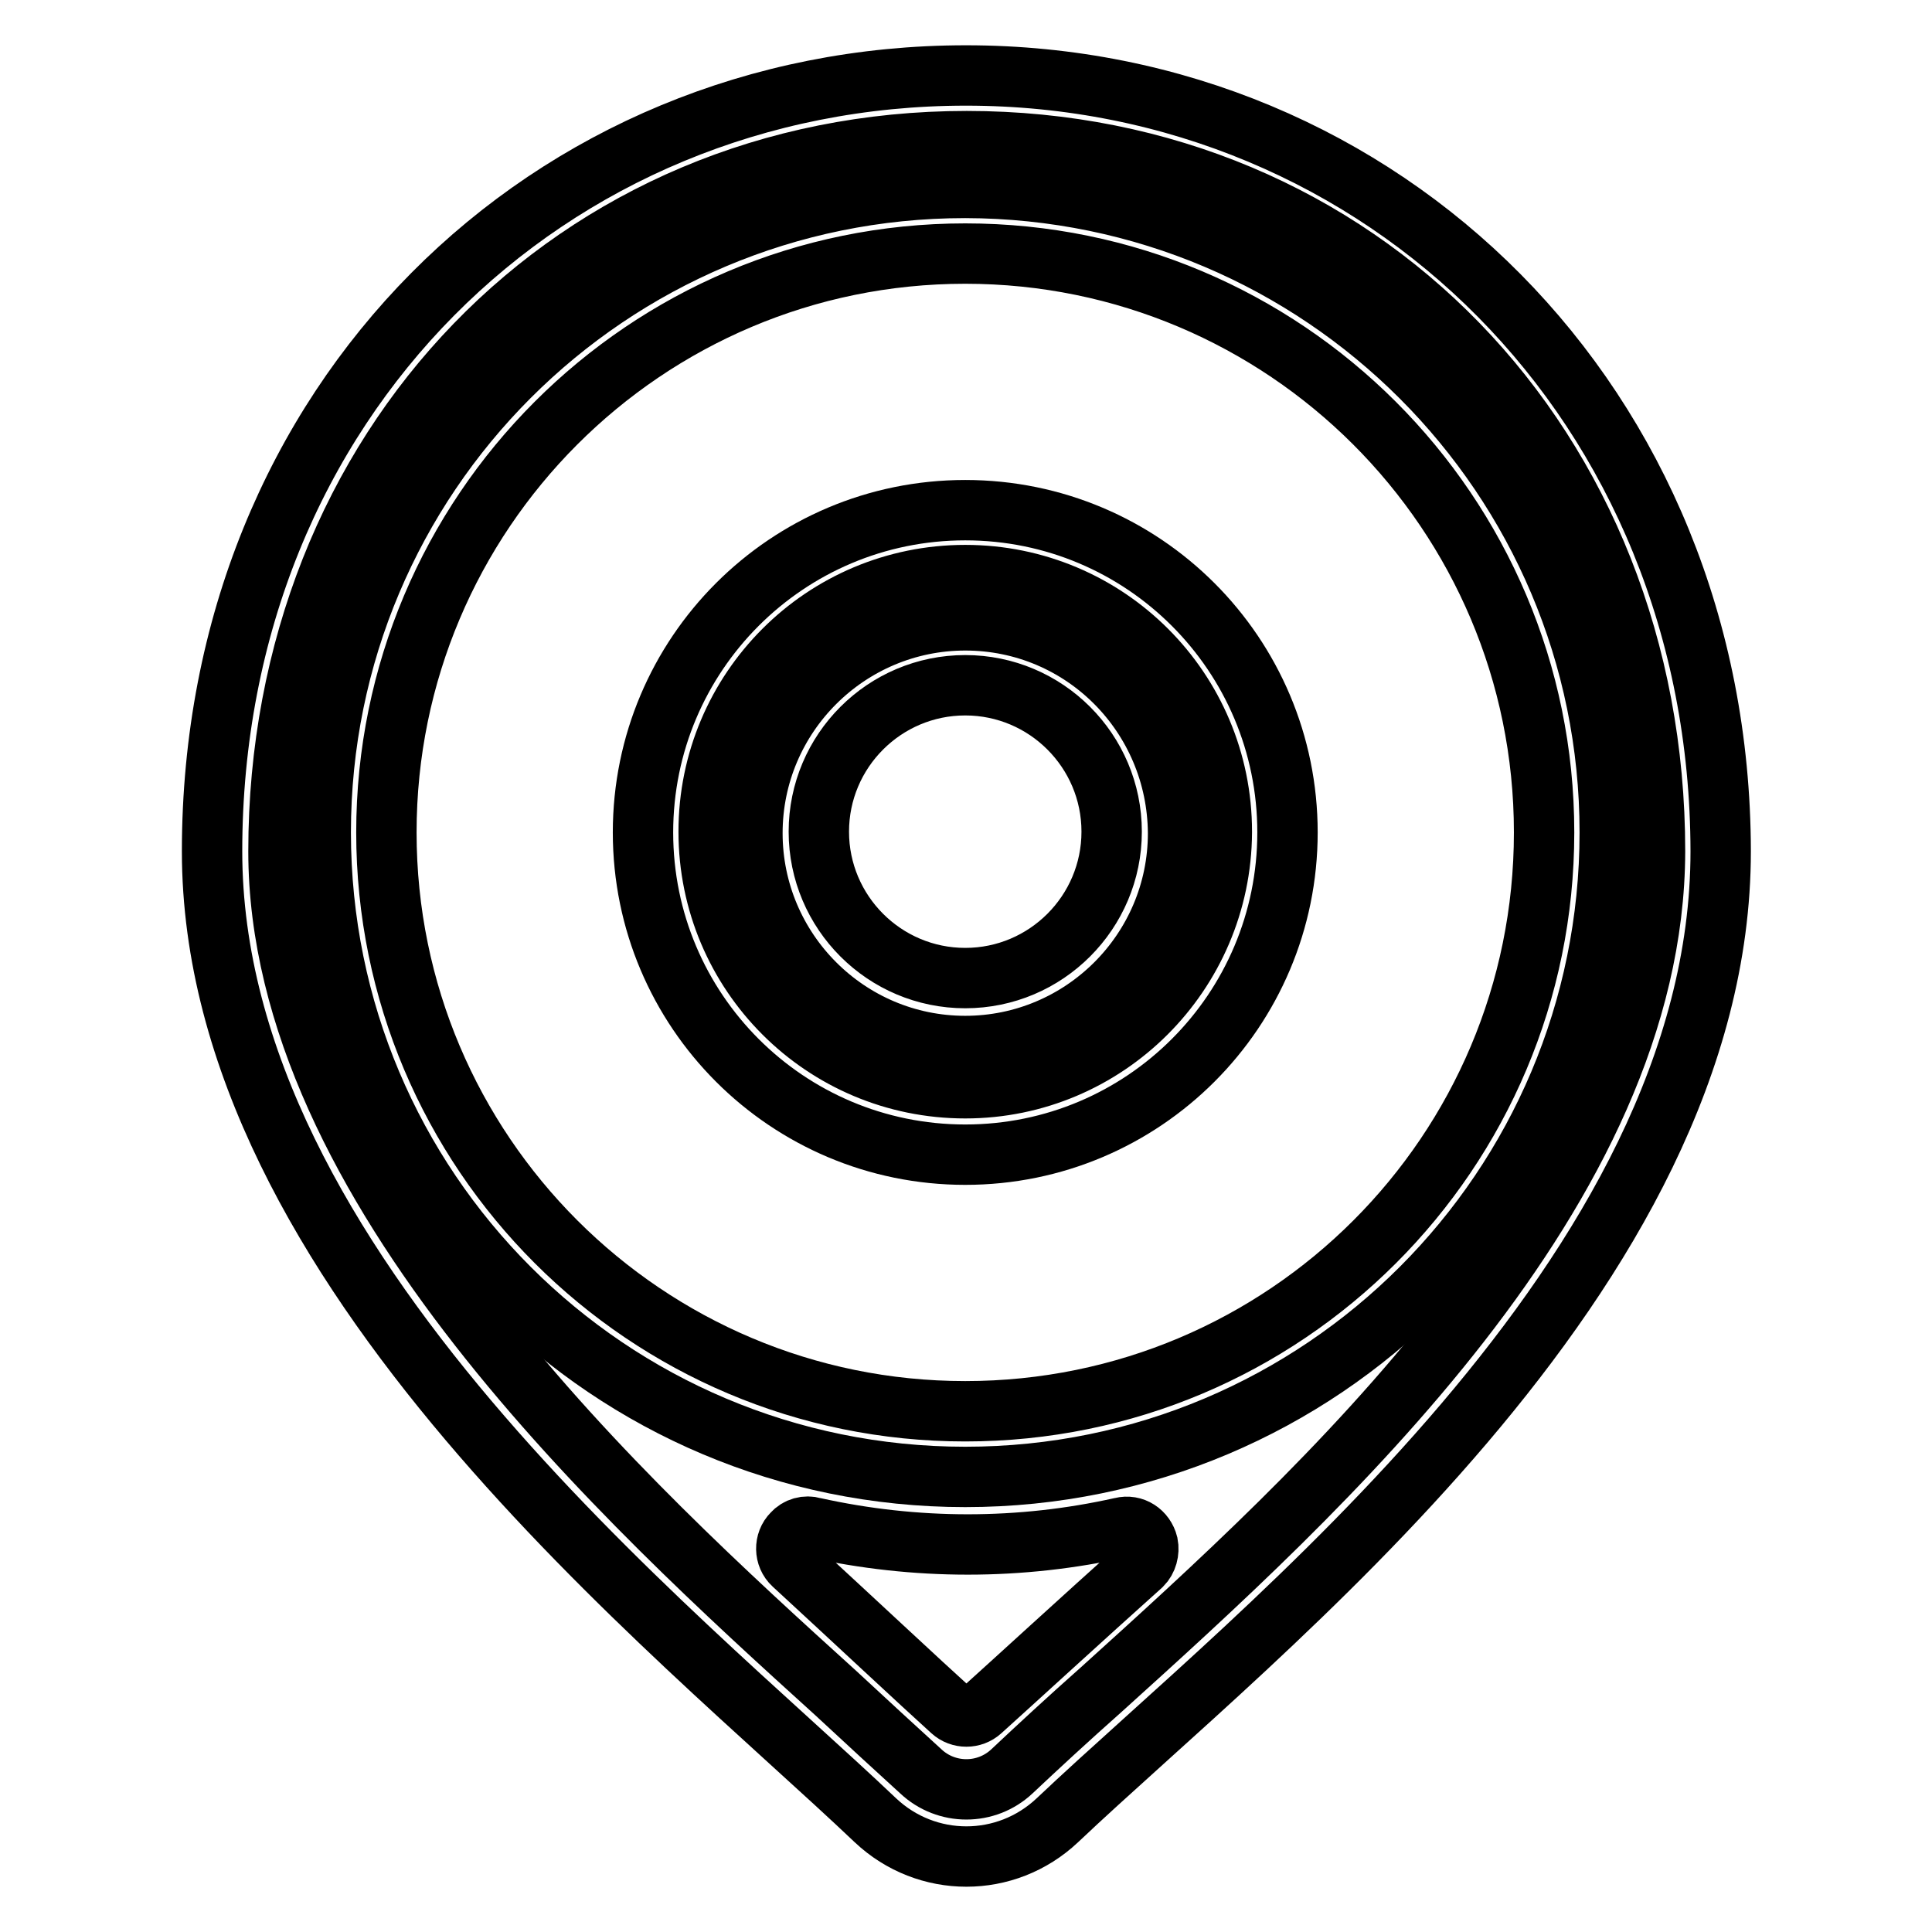
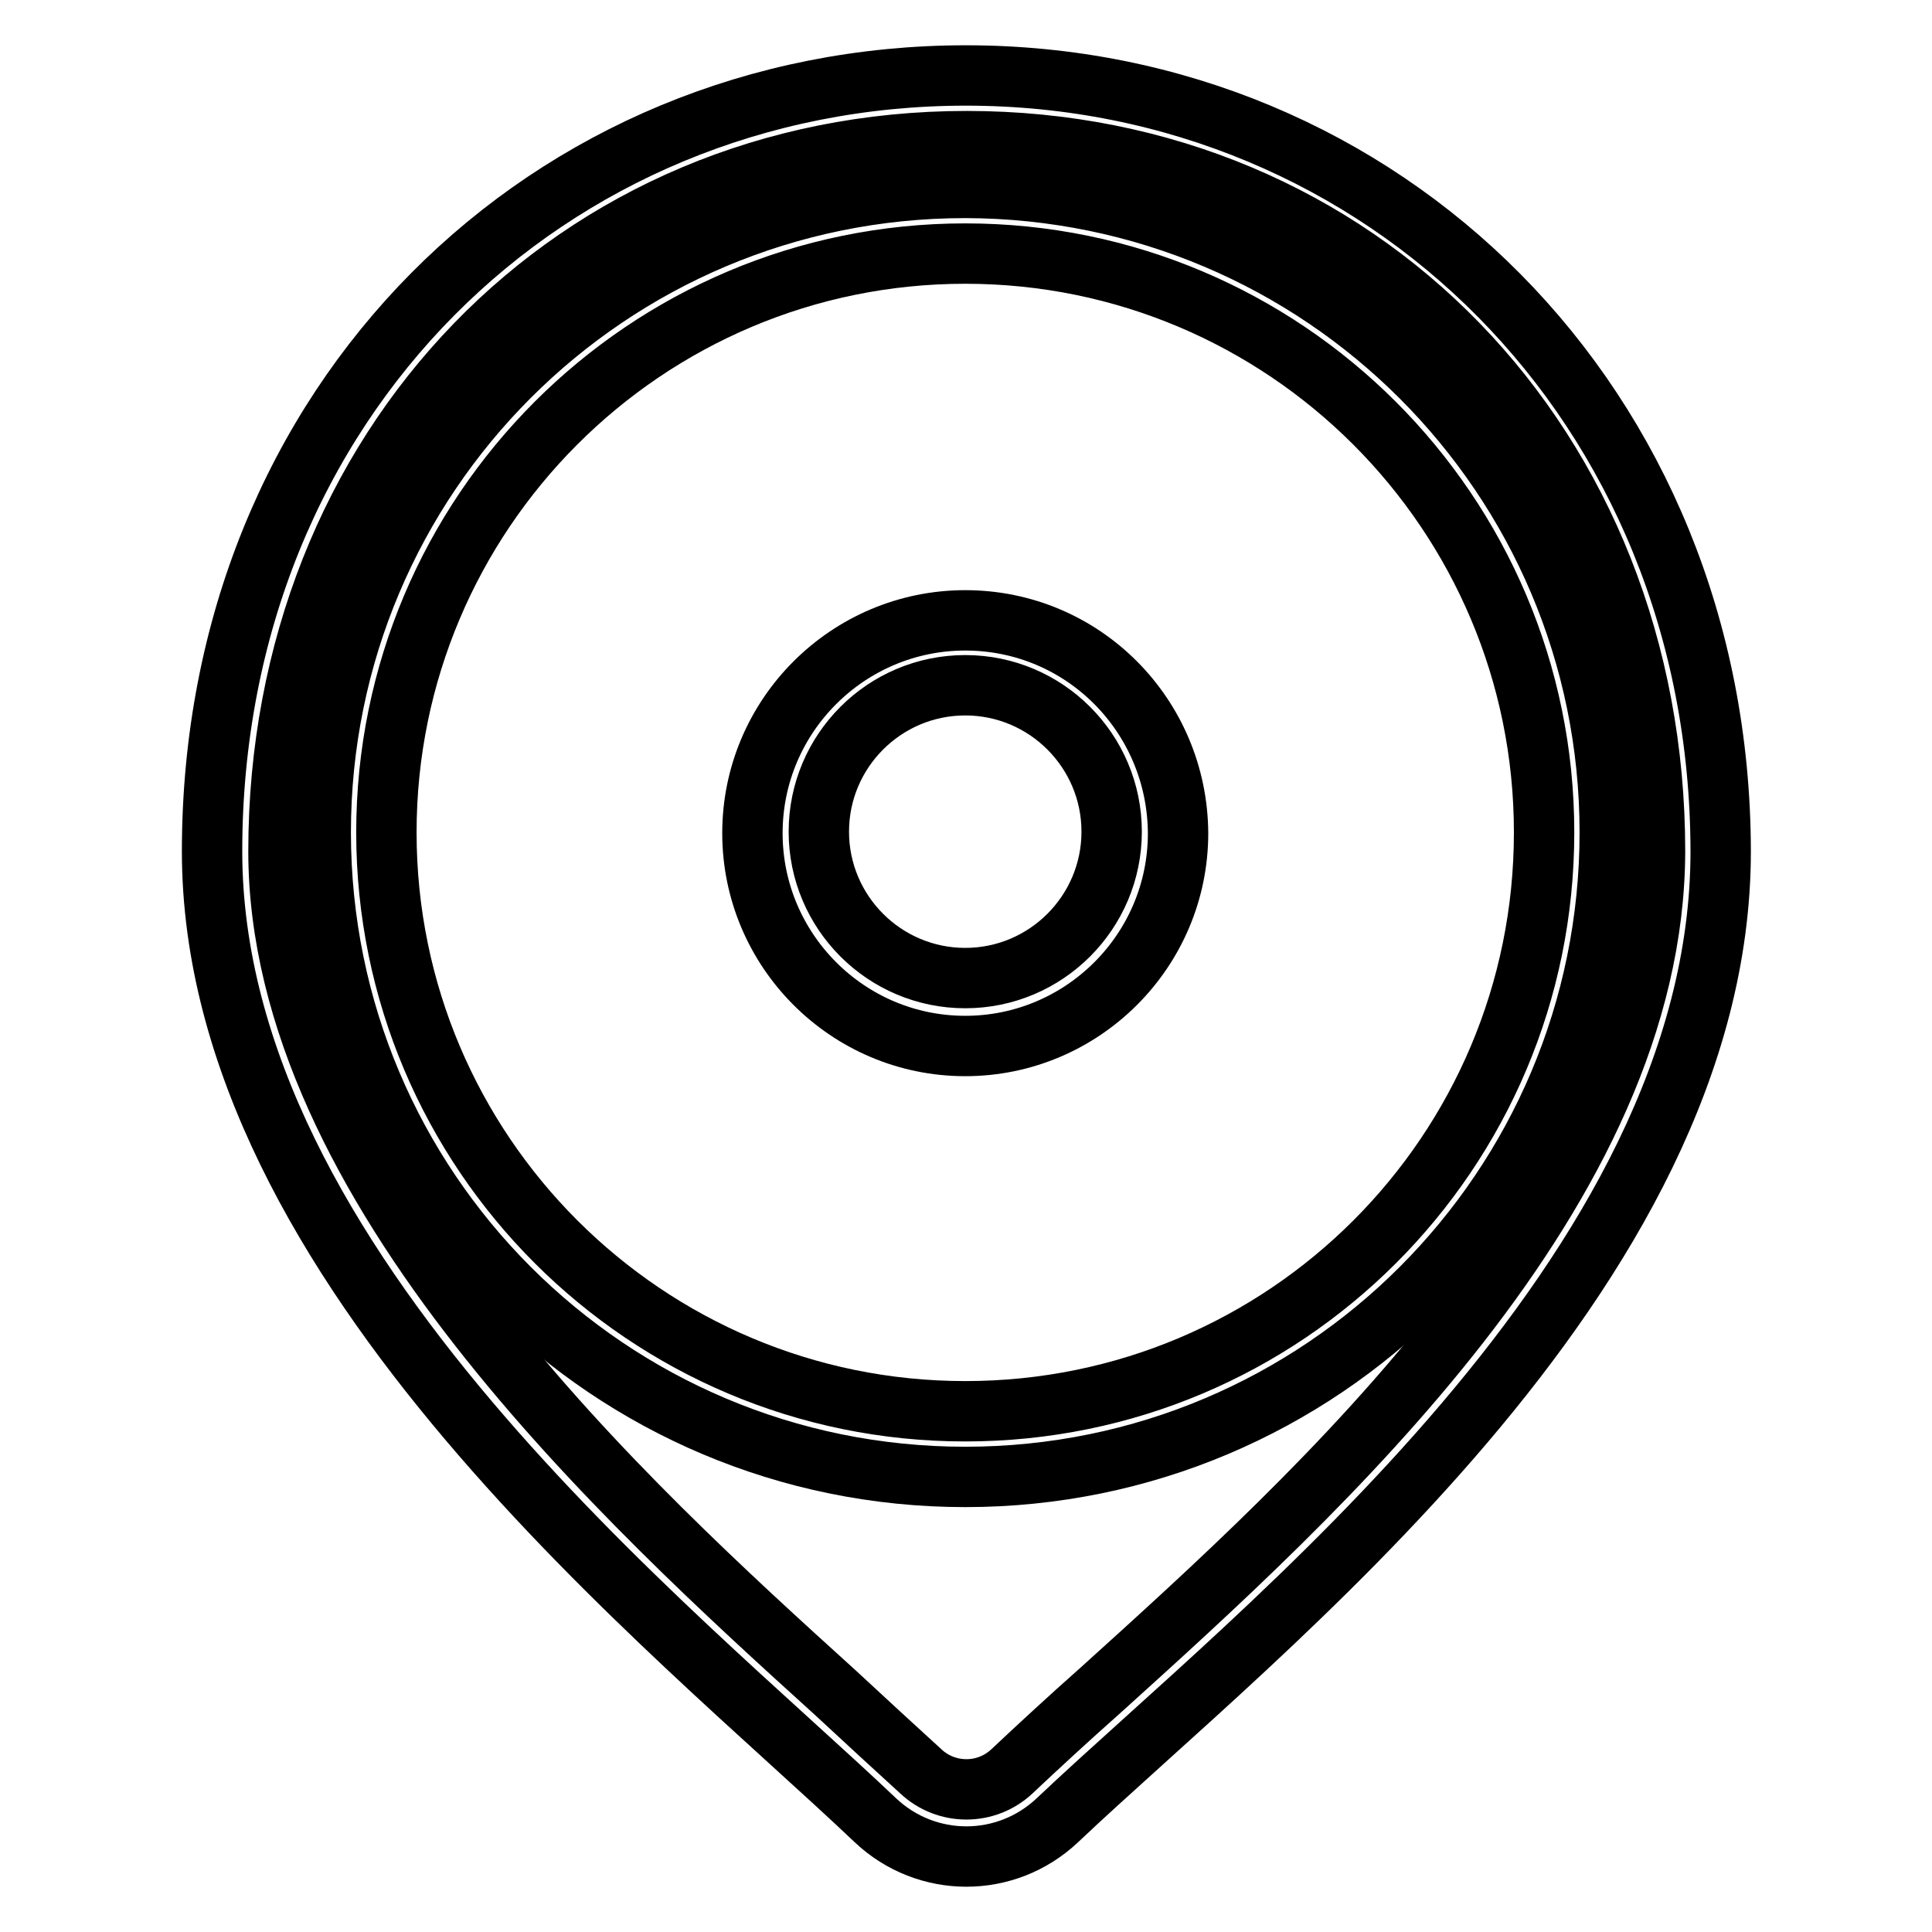
<svg xmlns="http://www.w3.org/2000/svg" version="1.1" x="0px" y="0px" viewBox="0 0 256 256" enable-background="new 0 0 256 256" xml:space="preserve">
  <g>
-     <path stroke-width="8" fill-opacity="0" stroke="#000000" d="M105.1,207.3c-1.2-1.1-1.2-3-0.1-4.1c0.7-0.8,1.8-1.1,2.8-0.8c13.5,3,27.4,3,40.8,0 c1.6-0.4,3.1,0.6,3.5,2.2c0.2,1-0.1,2.1-0.8,2.8c-7.7,6.9-17.3,15.7-21.3,19.3c-1.1,1-2.8,1-3.9,0C122,223,112.6,214.2,105.1,207.3 z" />
    <path stroke-width="8" fill-opacity="0" stroke="#000000" d="M127.9,24.9c-47.2,0-85.4,38.2-85.4,85.4s38.2,85.4,85.4,85.4c47.2,0,85.4-38.2,85.4-85.4l0,0 C213.3,63.2,175.1,25,127.9,24.9z M127.9,187c-42.3,0-76.7-34.3-76.7-76.7c0-42.3,34.3-76.7,76.7-76.7c42.3,0,76.7,34.3,76.7,76.7 C204.6,152.7,170.3,187,127.9,187L127.9,187z" />
    <path stroke-width="8" fill-opacity="0" stroke="#000000" d="M128,10c-55.2,0-99.9,43-99.9,102.8c0,55.2,61.3,103.1,87.9,128.4c6.8,6.4,17.3,6.4,24.1,0 c26.6-25.2,87.9-72.3,87.9-128.4C227.9,53.5,183.2,10,128,10z M145.9,223.9c-4.4,3.9-8.4,7.6-11.8,10.8c-3.4,3.2-8.7,3.2-12.1,0 c-3.3-3-7.2-6.6-11.3-10.4c-27.6-25-73.8-67.1-73.8-111.5c0-53.6,39.2-94.1,91.2-94.1s91.2,40.4,91.2,94.1 C219.2,157.7,175,197.6,145.9,223.9z" />
    <path stroke-width="8" fill-opacity="0" stroke="#000000" d="M127.9,82.2c-15.5,0-28.2,12.6-28.2,28.2c0,15.5,12.6,28.2,28.2,28.2c15.5,0,28.2-12.6,28.2-28.2 C156,94.8,143.5,82.2,127.9,82.2z M127.9,129.6c-10.7,0-19.4-8.7-19.4-19.4c0-10.7,8.7-19.4,19.4-19.4c10.7,0,19.4,8.7,19.4,19.4 C147.3,120.9,138.6,129.6,127.9,129.6z" />
-     <path stroke-width="8" fill-opacity="0" stroke="#000000" d="M127.9,67.6c-23.6,0-42.7,19.1-42.7,42.7c0,23.6,19.1,42.7,42.7,42.7c23.6,0,42.7-19.1,42.7-42.7 C170.6,86.7,151.5,67.6,127.9,67.6L127.9,67.6z M127.9,144.2c-18.8,0-34-15.2-34-34c0-18.8,15.2-34,34-34c18.8,0,34,15.2,34,34 c0,0,0,0.1,0,0.1C161.8,129,146.6,144.2,127.9,144.2z" />
  </g>
</svg>